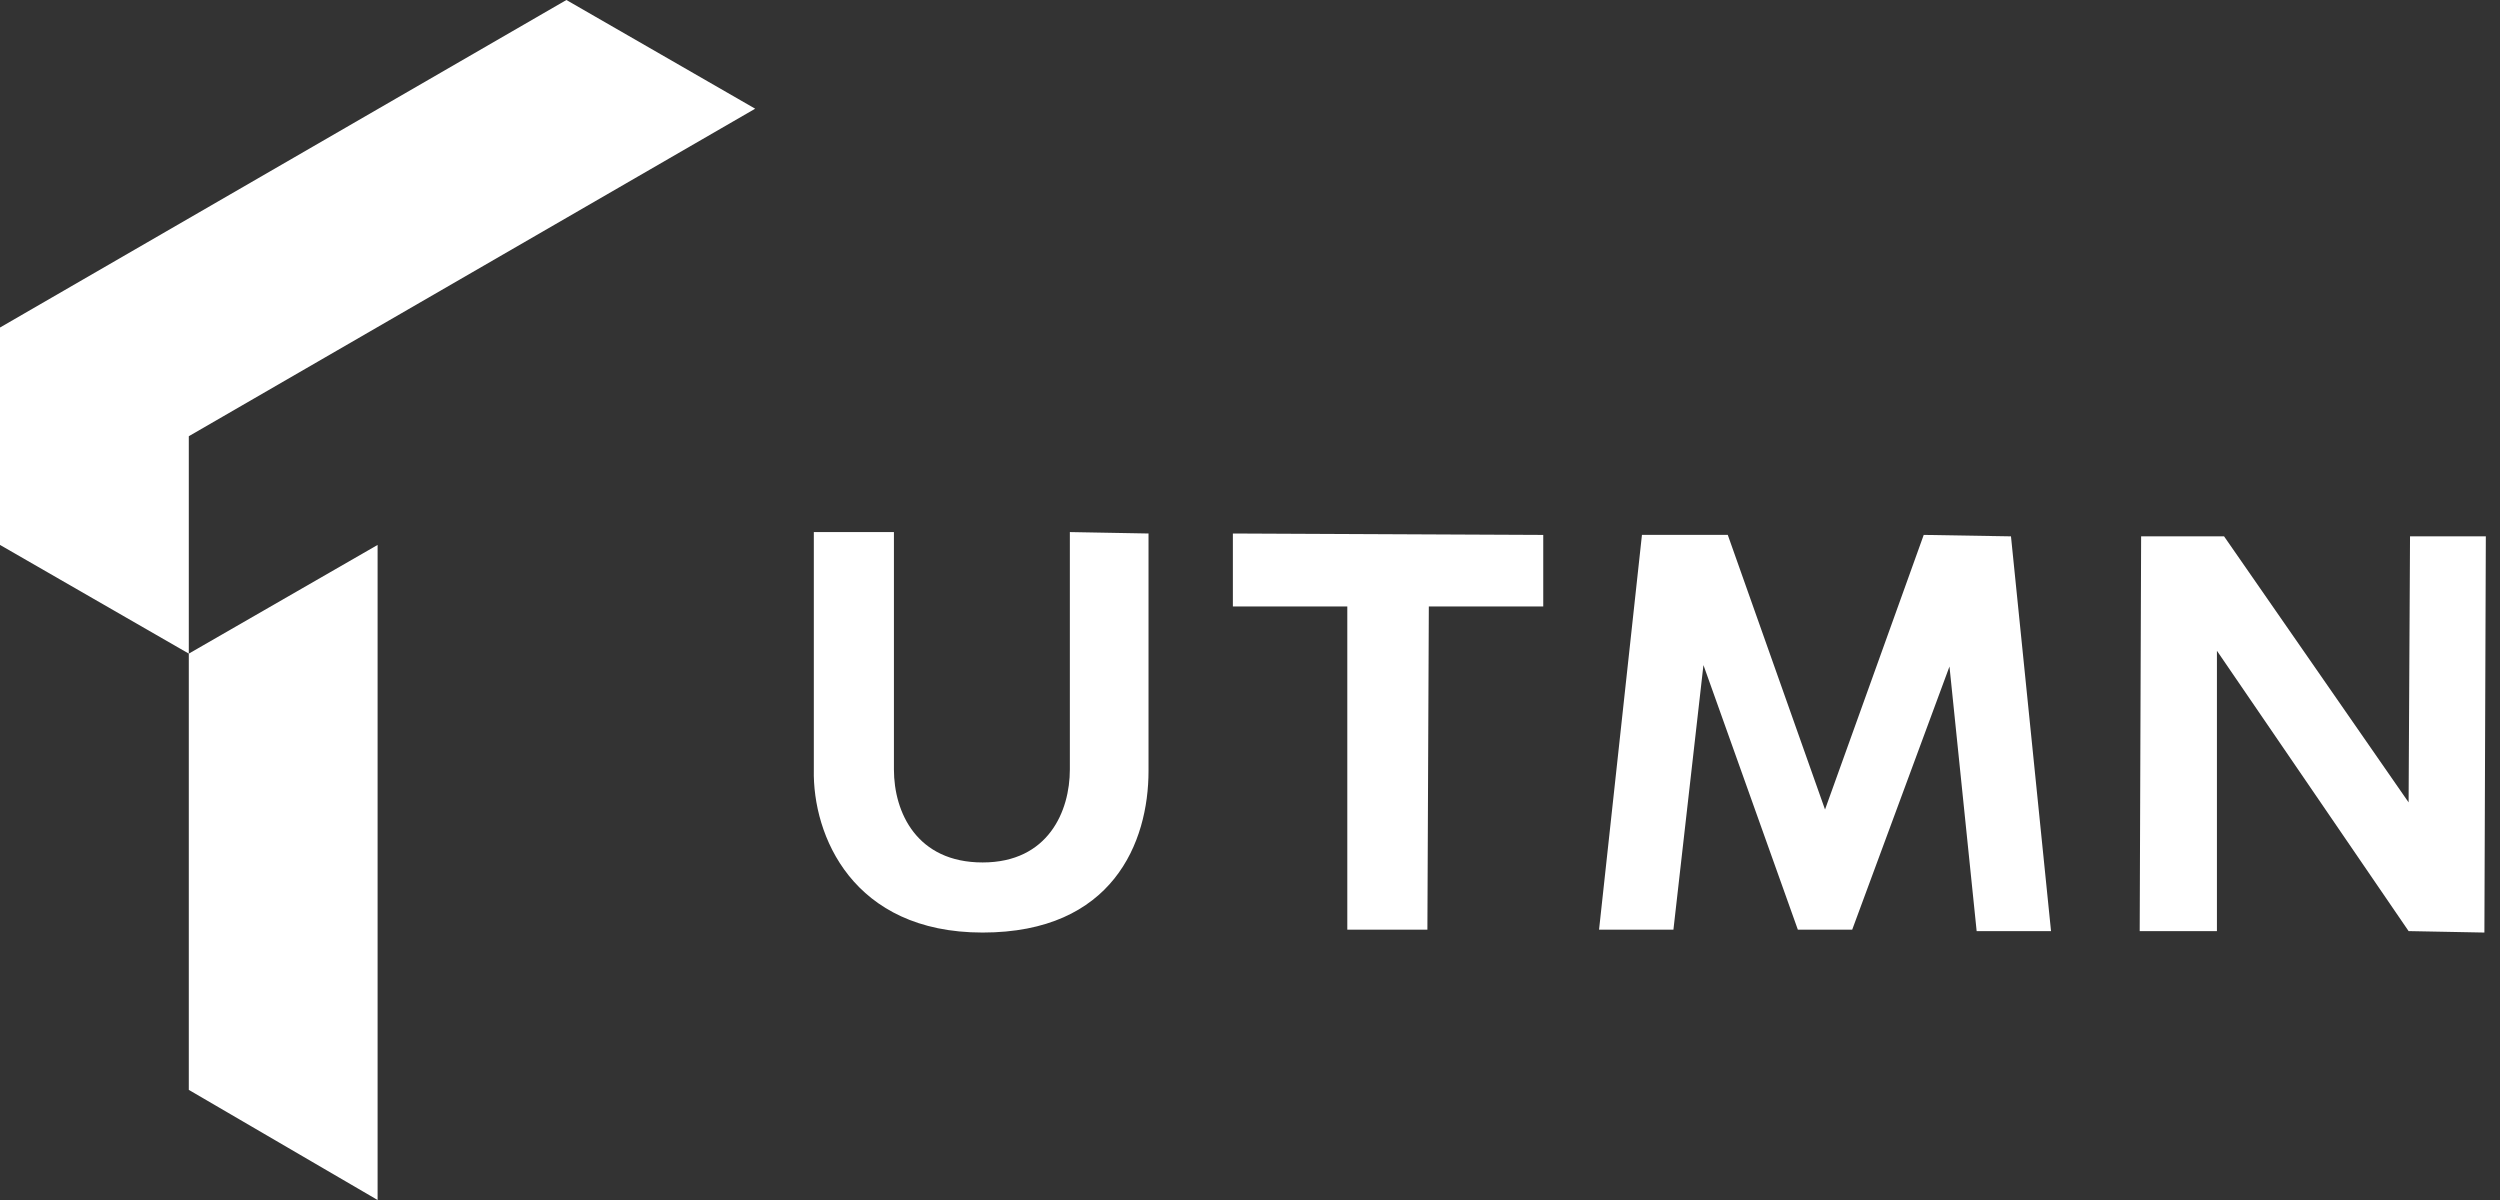
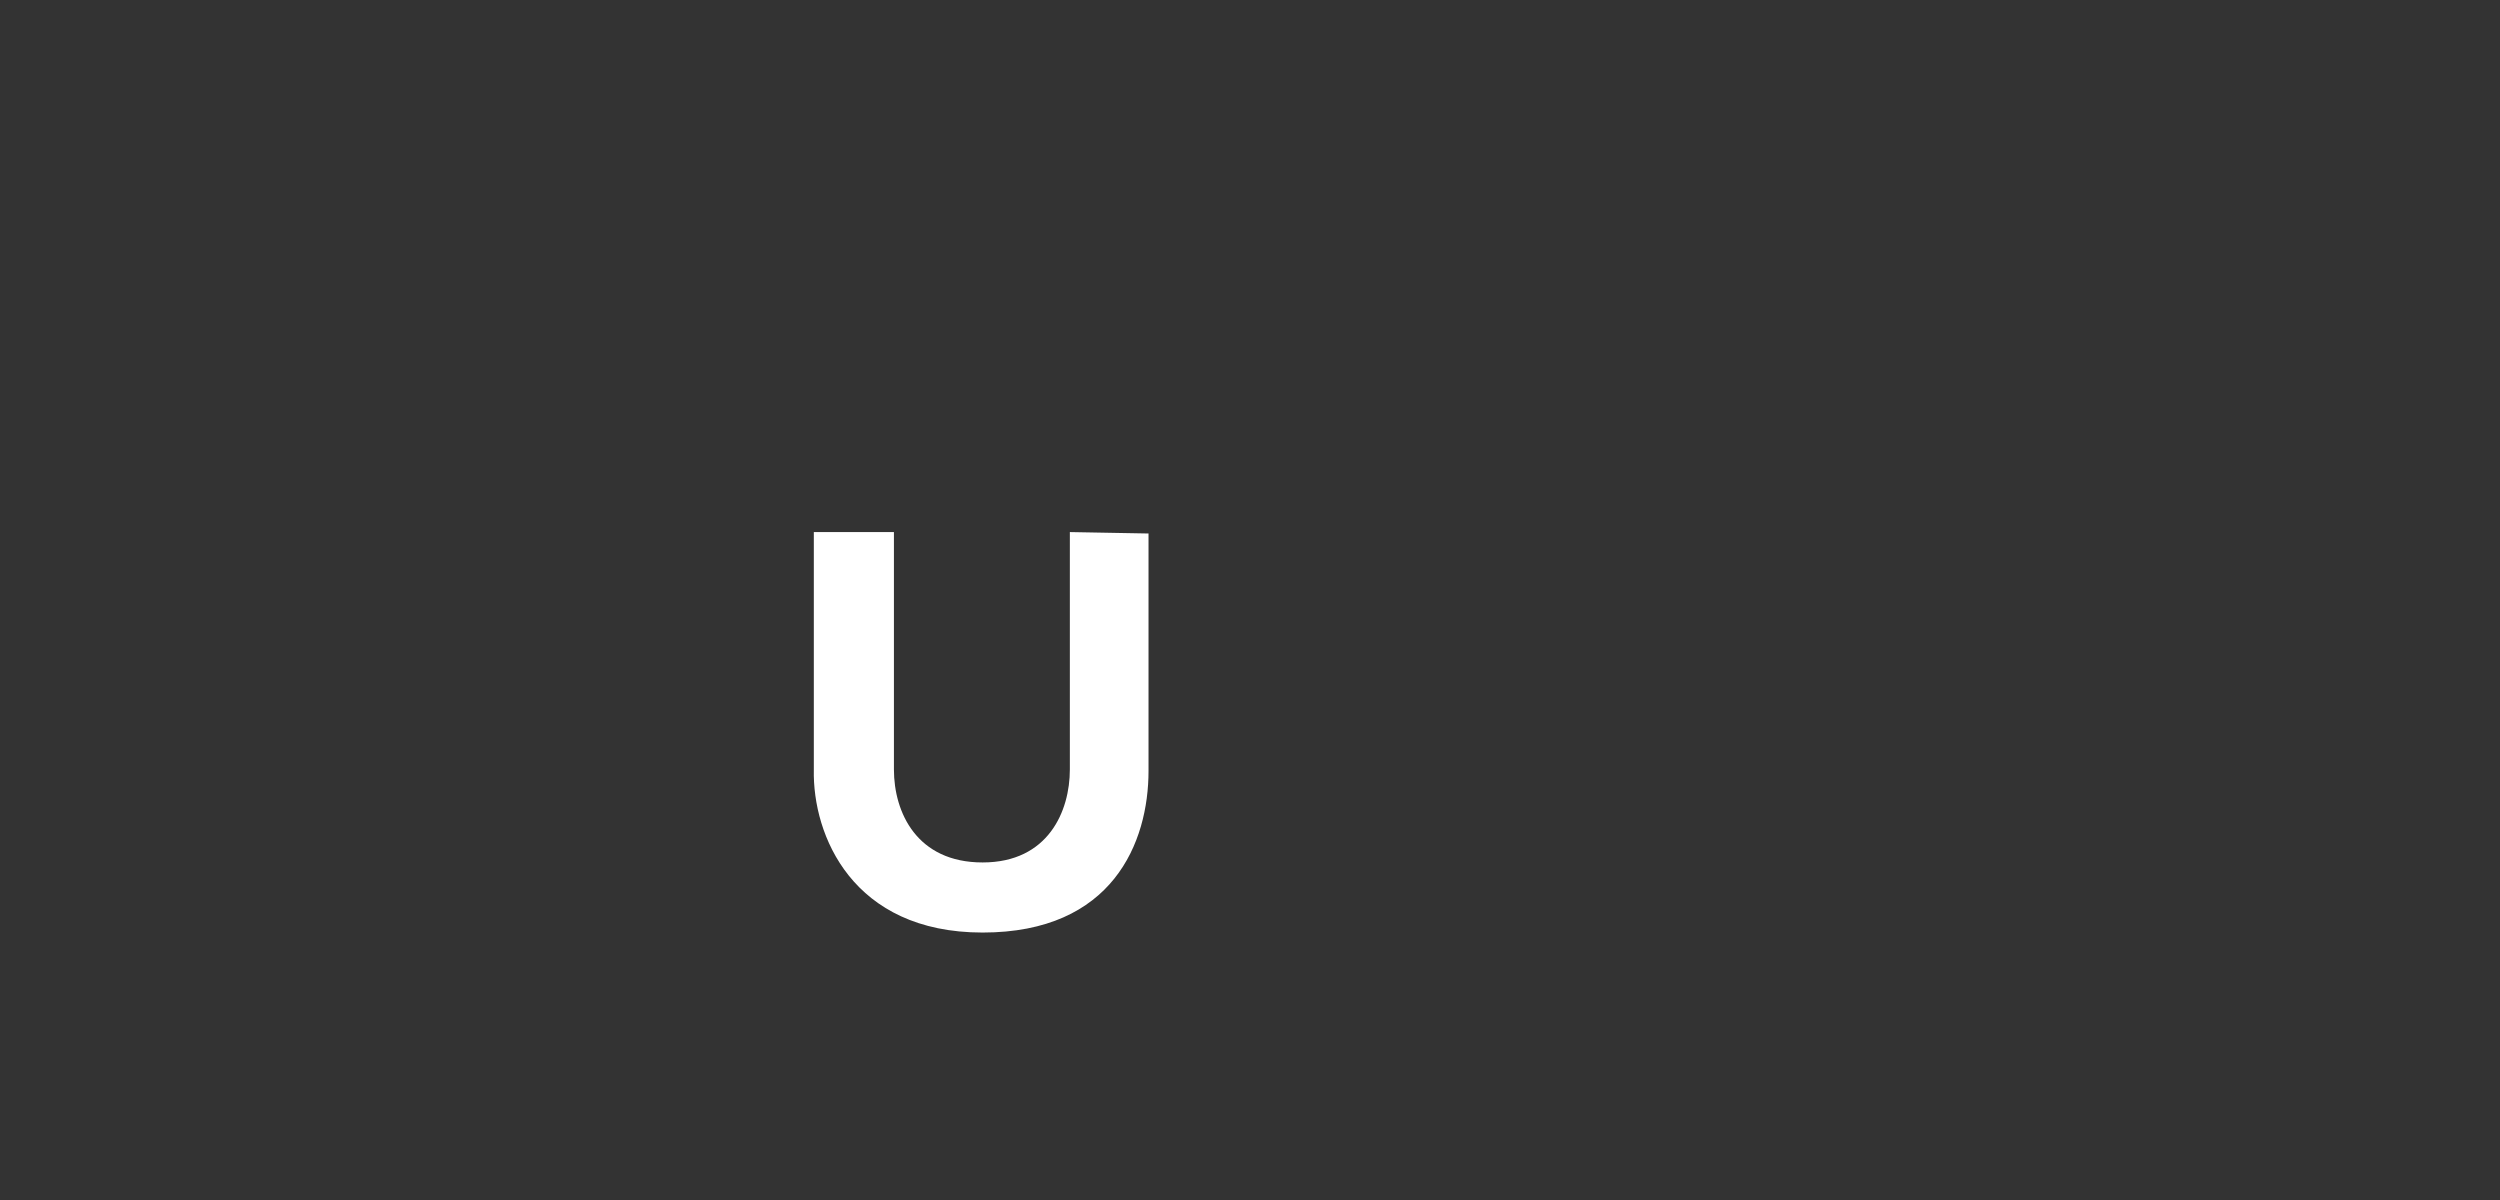
<svg xmlns="http://www.w3.org/2000/svg" width="100" height="48" viewBox="0 0 100 48" fill="none">
  <rect x="0" y="0" width="100" height="48" fill="#333333" stroke="none" />
-   <path fill-rule="evenodd" clip-rule="evenodd" d="M77.979 26.66L79.066 37.244H82.041L80.439 21.454L76.949 21.396L73.001 32.381L69.111 21.396H65.678L63.962 37.187H66.937L68.138 26.603L71.914 37.187H74.088L77.979 26.66Z" fill="white" />
-   <path fill-rule="evenodd" clip-rule="evenodd" d="M61.73 24.258H57.153L57.096 37.187H53.892V24.258H49.315V21.34L61.73 21.397V24.258Z" fill="white" />
-   <path fill-rule="evenodd" clip-rule="evenodd" d="M88.677 26.031V37.244H85.588L85.645 21.454H88.963L96.344 32.095L96.401 21.454H99.433L99.376 37.302L96.344 37.244L88.677 26.031Z" fill="white" />
  <path fill-rule="evenodd" clip-rule="evenodd" d="M45.941 21.34V30.837C45.941 33.697 44.51 37.302 39.304 37.302C34.098 37.302 32.496 33.411 32.553 30.78V21.283H35.757V30.78C35.757 32.496 36.672 34.498 39.304 34.498C41.936 34.498 42.794 32.439 42.794 30.78V21.283L45.941 21.34Z" fill="white" />
-   <path fill-rule="evenodd" clip-rule="evenodd" d="M30.207 4.348L22.656 0L0 13.101V21.797L7.552 26.145V17.449L30.207 4.348Z" fill="white" />
-   <path fill-rule="evenodd" clip-rule="evenodd" d="M15.104 48V21.797L7.552 26.145V43.595L15.104 48Z" fill="white" />
</svg>